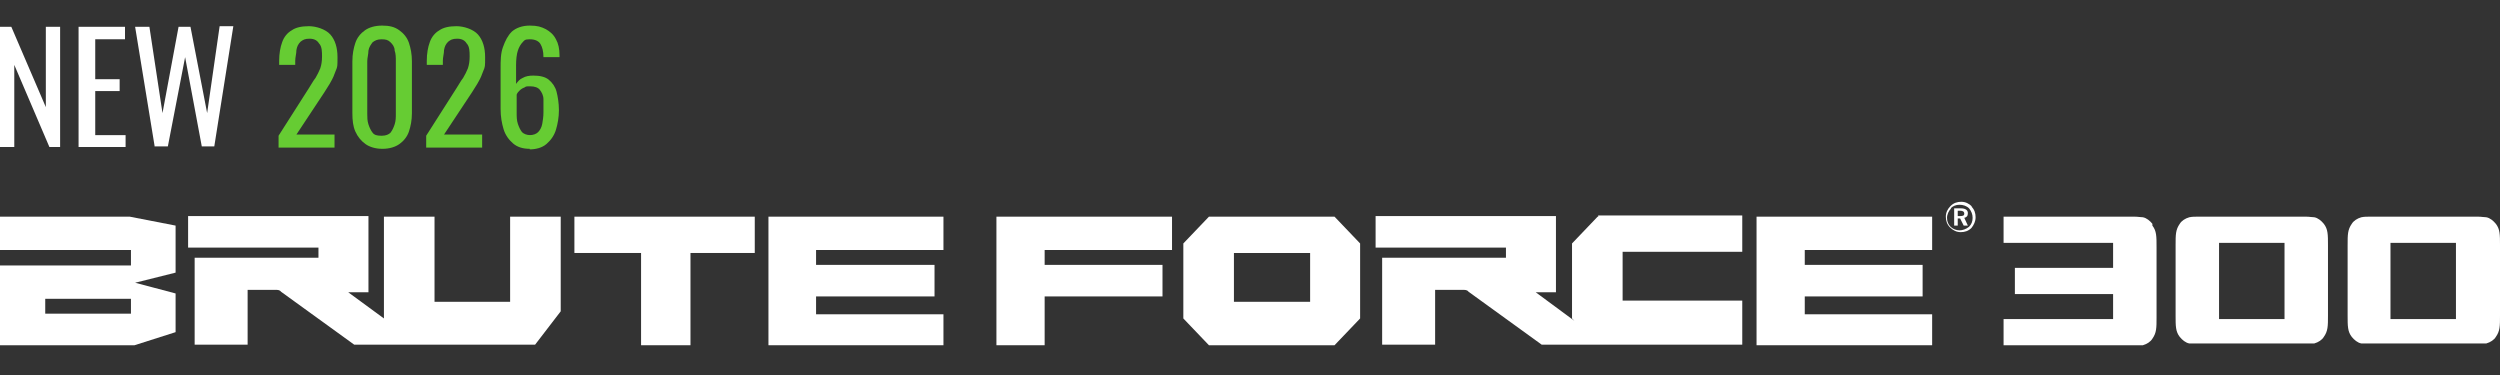
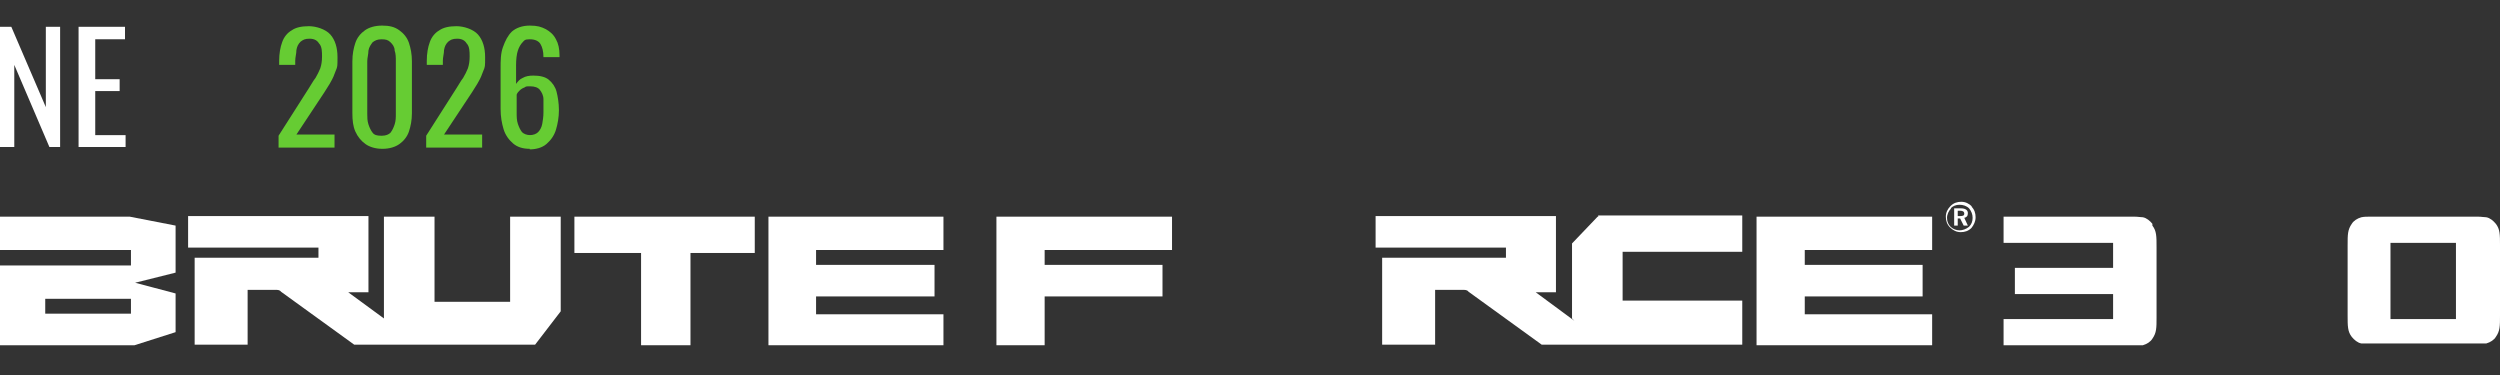
<svg xmlns="http://www.w3.org/2000/svg" id="Layer_1" version="1.1" width="420" height="63" viewBox="0 0 420 63">
  <rect x="0" y="0" width="420" height="63" fill="#333333" stroke="none" />
  <defs>
    <style>
      .st0 {
        fill: #fff;
      }

      .st1 {
        fill: #6c3;
      }
    </style>
  </defs>
  <polygon class="st0" points="129.1 36.4 129.1 58 158.5 58 158.5 52.8 137.1 52.8 137.1 49.8 157 49.8 157 44.5 137.1 44.5 137.1 42 158.5 42 158.5 36.4 129.1 36.4" />
  <path class="st0" d="M0,42h22v2.6H0v13.4h22.6l6.9-2.2v-6.5l-6.8-1.8,6.8-1.7v-7.9l-7.7-1.5H0v5.6ZM7.6,50.2h14.4v2.5H7.6v-2.5Z" />
  <path class="st0" d="M94.2,36.4h-8.5v14.3h-12.7v-14.3h-8.5v17.1l-6-4.4h3.4v-12.8h-30.3v5.3h21.9v1.7h-20.8v14.6h8.9v-9.2h4.8c.2,0,.6,0,.8.3l12.3,8.9h30.4l4.3-5.6v-16h0Z" />
  <polygon class="st0" points="126.8 36.4 96.5 36.4 96.5 42.5 107.7 42.5 107.7 58 116 58 116 42.5 126.8 42.5 126.8 36.4" />
  <polygon class="st0" points="167.4 36.4 167.4 58 175.5 58 175.5 49.8 195.3 49.8 195.3 44.5 175.5 44.5 175.5 42 196.9 42 196.9 36.4 167.4 36.4" />
-   <path class="st0" d="M224.2,36.4h-21.1l-4.3,4.5v12.6l4.3,4.5h21.1l4.3-4.5v-12.6s-4.3-4.5-4.3-4.5ZM207.3,42.5h12.8v8.2h-12.8v-8.2Z" />
  <path class="st0" d="M268.4,36.4l-4.3,4.5v12.6l.4.4-6.5-4.8h3.4v-12.8h-30.3v5.3h21.9v1.7h-20.8v14.6h8.9v-9.2h4.8c.2,0,.6,0,.8.3l12.3,8.9h33.7v-7.4h-20.1v-8.2h20.1v-6.1h-24.2v.2h0Z" />
  <polygon class="st0" points="295.1 36.4 295.1 58 324.6 58 324.6 52.8 303.2 52.8 303.2 49.8 323 49.8 323 44.5 303.2 44.5 303.2 42 324.6 42 324.6 36.4 295.1 36.4" />
  <path class="st0" d="M361.6,37.6c-.4-.5-1-1-1.6-1.1-.4,0-.8-.1-1.4-.1h-22v4.4h18.4v4.2h-16.5v4.4h16.5v4.2h-18.4v4.4h23.4c.7-.2,1.3-.6,1.6-1.1.7-1,.7-1.8.7-3.6v-11.8c0-1.8,0-2.7-.7-3.6" />
  <path class="st0" d="M419.3,37.6c-.4-.5-1-1-1.6-1.1-.4,0-.8-.1-1.4-.1h-18.2c-.5,0-.9,0-1.4.1-.7.2-1.3.6-1.6,1.1-.7,1-.7,1.8-.7,3.6v11.8c0,1.8,0,2.7.7,3.6.4.5,1,1,1.6,1.1h21c.7-.2,1.3-.6,1.6-1.1.7-1,.7-1.8.7-3.6v-11.8c0-1.8,0-2.7-.7-3.6M412.6,53.6h-11v-12.8h11v12.8Z" />
-   <path class="st0" d="M390.4,37.6c-.4-.5-1-1-1.6-1.1-.4,0-.8-.1-1.4-.1h-18.2c-.5,0-.9,0-1.4.1-.7.2-1.3.6-1.6,1.1-.7,1-.7,1.8-.7,3.6v11.8c0,1.8,0,2.7.7,3.6.4.5,1,1,1.6,1.1h21c.7-.2,1.3-.6,1.6-1.1.7-1,.7-1.8.7-3.6v-11.8c0-1.8,0-2.7-.7-3.6M383.8,53.6h-11v-12.8h11v12.8Z" />
  <path class="st0" d="M331.2,34.7c.5.5.7,1.1.7,1.8s-.3,1.3-.7,1.8c-.5.5-1.1.7-1.8.7s-1.3-.3-1.8-.8-.7-1.1-.7-1.8.3-1.3.8-1.8,1.1-.7,1.8-.7,1.3.3,1.8.8h0ZM327.8,35c-.4.4-.7,1-.7,1.6s.2,1.1.6,1.5c.4.4,1,.6,1.5.6s1.1-.2,1.6-.6c.4-.4.6-.9.6-1.5s-.2-1.1-.6-1.6c-.4-.4-1-.6-1.6-.6s-1.1.2-1.5.6c0,0,.1,0,.1,0ZM329.4,35c.8,0,1.2.3,1.2.8s-.2.7-.6.8l.6,1.3h-.7l-.6-1.2h-.4v1.2h-.6v-2.9s1.1,0,1.1,0ZM328.9,36.3h.4c.5,0,.7-.1.7-.4s-.2-.5-.7-.5h-.4v.9Z" />
  <g>
    <path class="st0" d="M0,24.7V4.5h1.9l5.8,13.5V4.5h2.4v20.2h-1.8L2.4,10.9v13.8H0Z" />
    <path class="st0" d="M13.2,24.7V4.5h7.8v2.1h-5v6.7h4.1v2h-4.1v7.4h5.1v2s-7.9,0-7.9,0Z" />
-     <path class="st0" d="M26,24.7l-3.3-20.2h2.4l2.2,14.5,2.7-14.5h2l2.8,14.5,2.1-14.6h2.3l-3.2,20.2h-2.1l-2.8-15-2.9,15h-2.2,0Z" />
    <path class="st1" d="M46.8,24.7v-1.9l5.1-8c.4-.6.7-1.2,1.1-1.7.3-.5.6-1.1.8-1.6.2-.6.3-1.2.3-2s0-1.7-.5-2.2c-.3-.5-.8-.8-1.6-.8s-1.1.2-1.5.5c-.4.4-.6.8-.7,1.4,0,.6-.2,1.2-.2,1.8v.7h-2.7v-.7c0-1.2.2-2.3.5-3.1.3-.9.9-1.6,1.6-2,.7-.5,1.7-.7,2.9-.7s2.8.5,3.6,1.4,1.2,2.2,1.2,3.8,0,1.6-.3,2.3c-.2.6-.5,1.3-.8,1.8-.3.6-.7,1.1-1.1,1.8l-4.7,7.1h6.4v2.2h-9.6.2Z" />
    <path class="st1" d="M64.2,25c-1.1,0-2.1-.3-2.8-.8s-1.3-1.2-1.7-2.1-.5-1.9-.5-3.1v-8.7c0-1.2.2-2.2.5-3.1s.9-1.6,1.6-2.1,1.7-.8,2.9-.8,2.1.2,2.9.8c.7.5,1.3,1.2,1.6,2.1.3.9.5,1.9.5,3.1v8.7c0,1.2-.2,2.2-.5,3.1s-.9,1.6-1.6,2.1-1.7.8-2.8.8h0ZM64.2,22.8c.6,0,1.1-.2,1.4-.5.3-.4.5-.8.7-1.4s.2-1.2.2-1.8v-8.8c0-.6,0-1.3-.2-1.8,0-.6-.3-1-.7-1.4s-.8-.5-1.5-.5-1.1.2-1.5.5c-.3.4-.6.8-.7,1.4,0,.6-.2,1.2-.2,1.8v8.8c0,.6,0,1.2.2,1.8s.4,1,.7,1.4.8.5,1.4.5h.2Z" />
    <path class="st1" d="M71.6,24.7v-1.9l5.1-8c.4-.6.7-1.2,1.1-1.7.3-.5.6-1.1.8-1.6.2-.6.3-1.2.3-2s0-1.7-.5-2.2c-.3-.5-.8-.8-1.6-.8s-1.1.2-1.5.5c-.4.4-.6.8-.7,1.4,0,.6-.2,1.2-.2,1.8v.7h-2.7v-.7c0-1.2.2-2.3.5-3.1.3-.9.9-1.6,1.6-2,.7-.5,1.7-.7,2.9-.7s2.8.5,3.6,1.4c.8.9,1.2,2.2,1.2,3.8s0,1.6-.3,2.3c-.2.6-.5,1.3-.8,1.8-.3.6-.7,1.1-1.1,1.8l-4.7,7.1h6.4v2.2h-9.6.2,0Z" />
    <path class="st1" d="M89,25c-1.2,0-2.1-.3-2.8-.9-.7-.6-1.3-1.4-1.6-2.4-.3-1-.5-2.1-.5-3.4v-6.8c0-1.3,0-2.5.4-3.6s.8-1.9,1.5-2.6c.7-.6,1.7-1,3-1s1.9.2,2.7.6c.7.4,1.3.9,1.7,1.7.4.7.6,1.6.6,2.7h0v.3h-2.7c0-1-.2-1.7-.5-2.2s-.9-.8-1.8-.8-.9.2-1.2.5c-.3.3-.6.8-.8,1.4-.2.6-.3,1.5-.3,2.5v3.1c.3-.4.6-.8,1.1-1,.5-.3,1.1-.4,1.8-.4,1.1,0,2,.2,2.6.7s1.1,1.2,1.3,2,.4,1.9.4,3.1-.2,2.3-.5,3.3-.9,1.8-1.6,2.4-1.7.9-2.9.9h.1ZM89,22.7c.6,0,1.1-.2,1.4-.5s.6-.8.7-1.4.2-1.2.2-1.9v-2.2c0-.7-.3-1.2-.6-1.6-.3-.4-.9-.6-1.6-.6s-.7,0-1,.2c-.3.1-.6.3-.8.5-.2.2-.4.4-.5.7v3c0,.7,0,1.3.2,1.9s.4,1,.7,1.4c.3.3.8.5,1.4.5h0Z" />
  </g>
</svg>